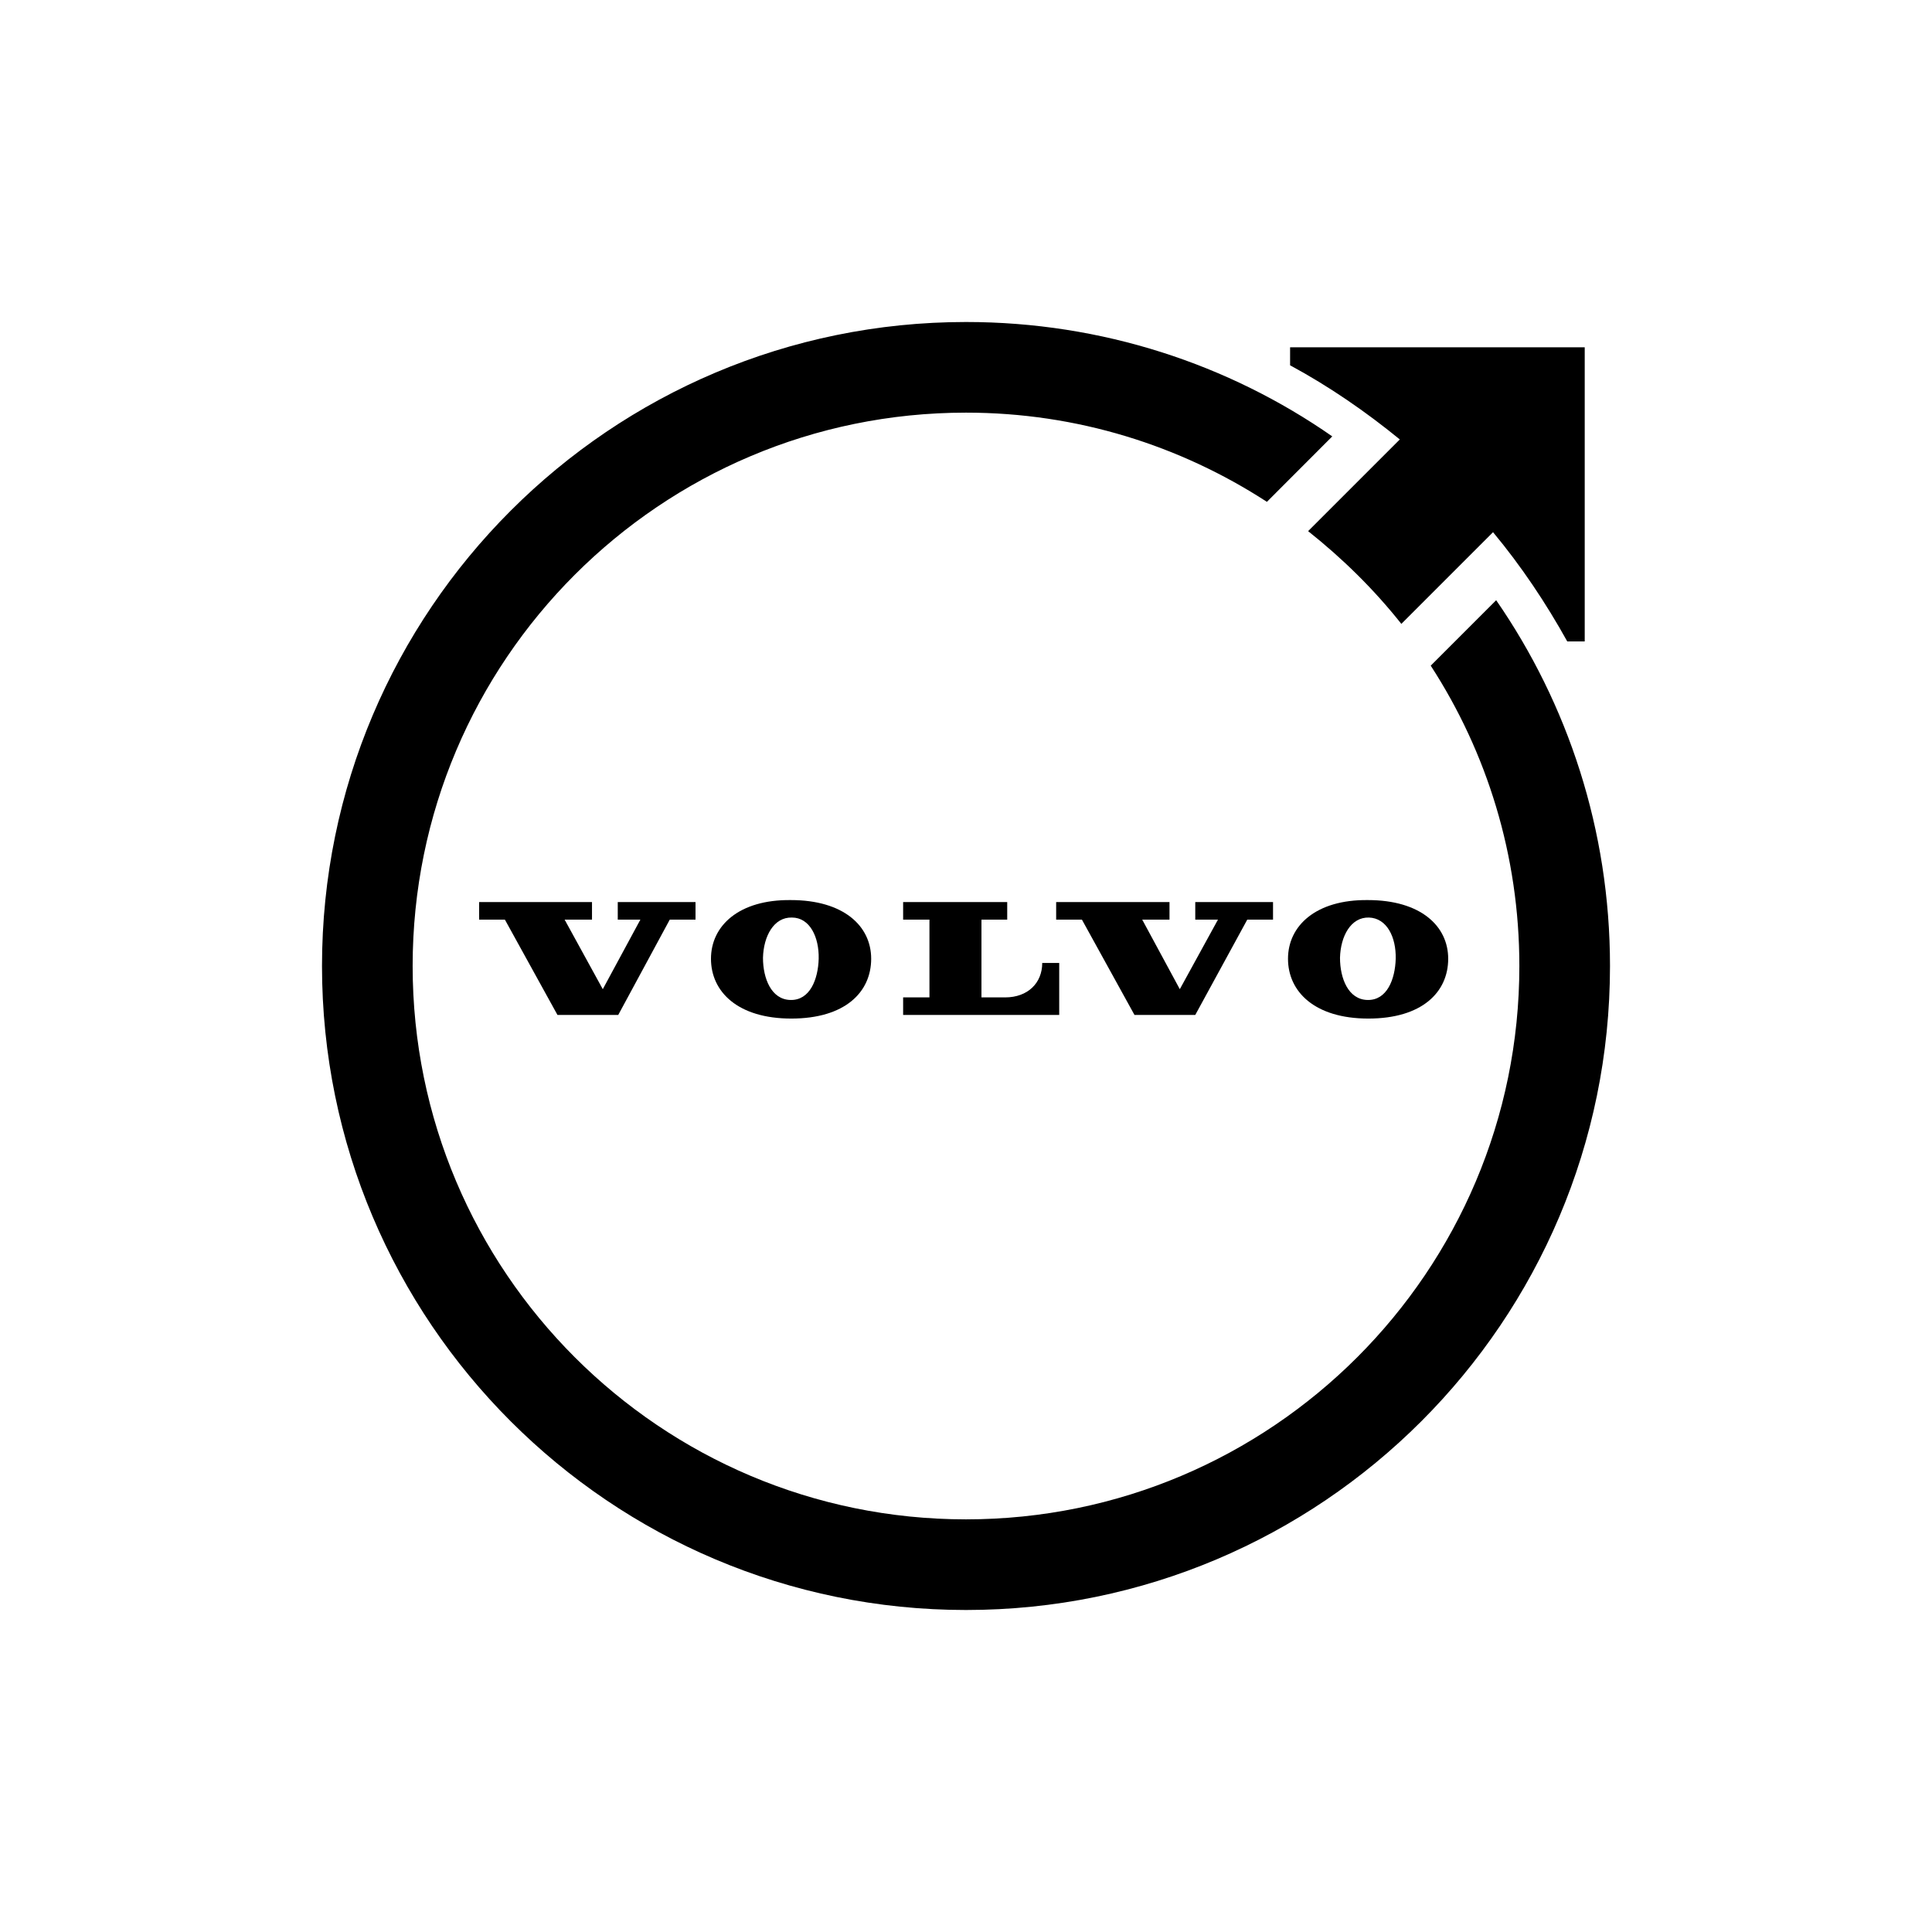
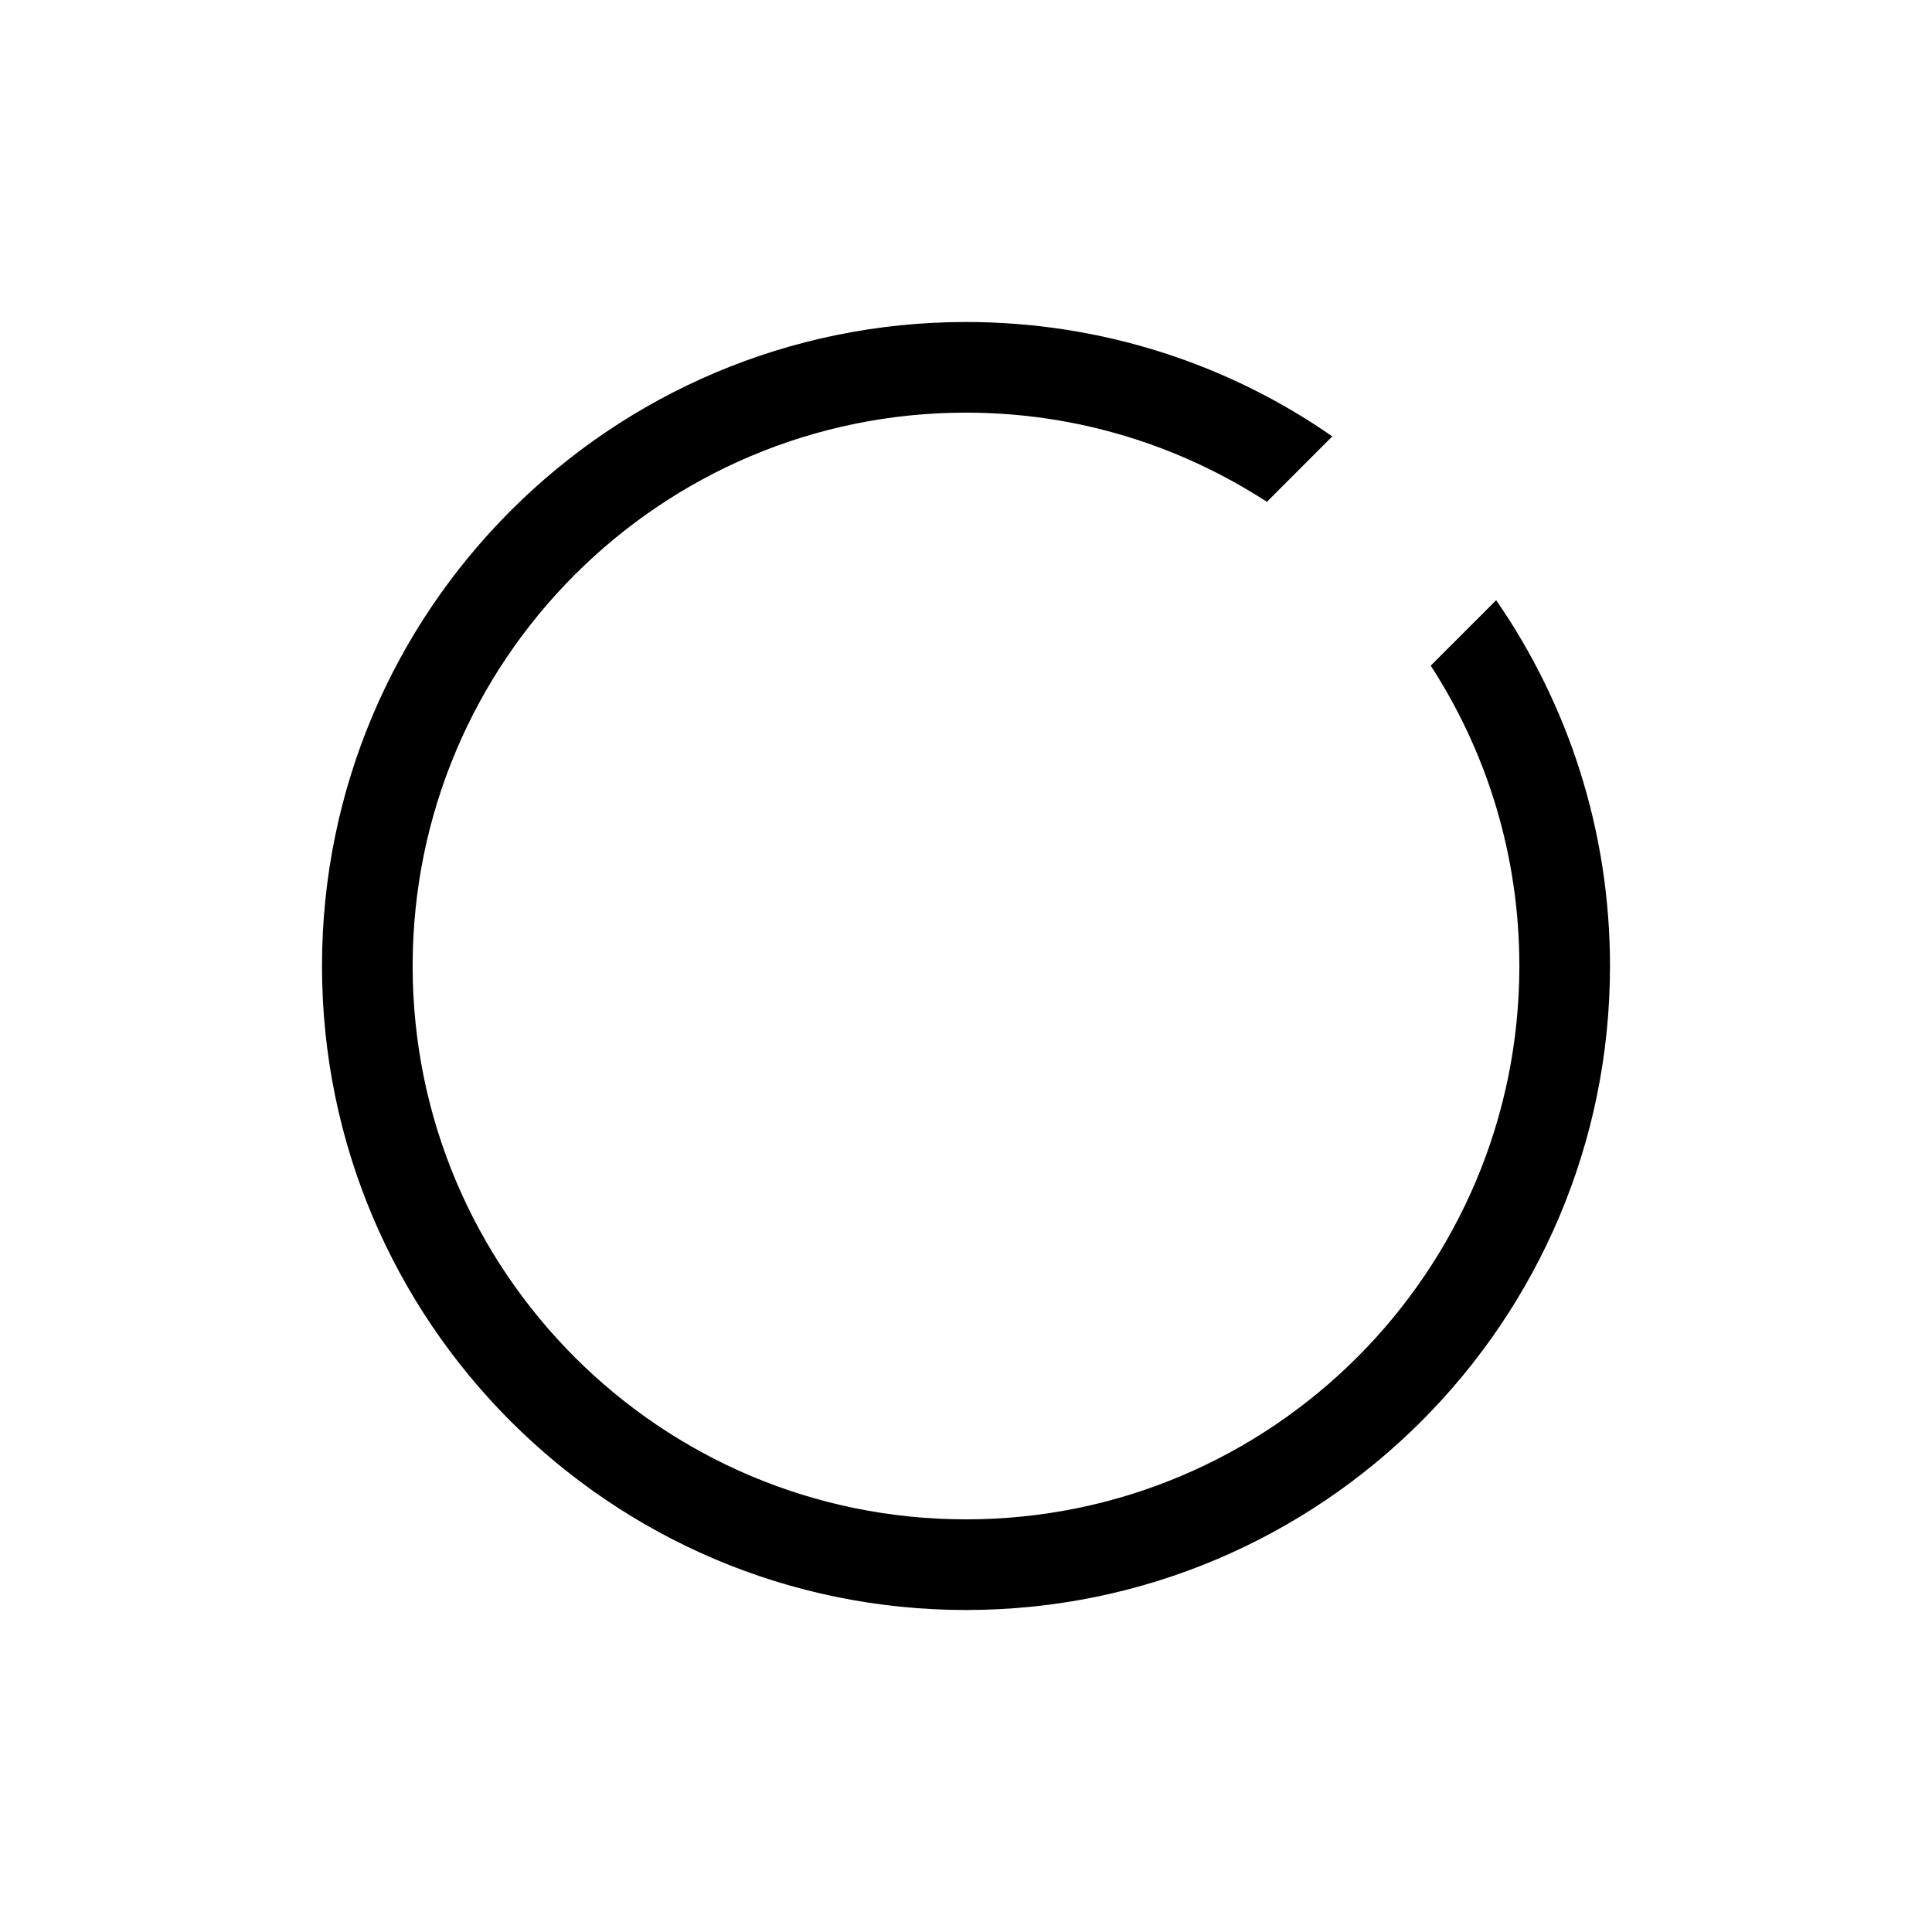
<svg xmlns="http://www.w3.org/2000/svg" width="24" height="24" viewBox="0 0 24 24" fill="none">
-   <path fill-rule="evenodd" clip-rule="evenodd" d="M8.832 11.91C8.832 12.32 9.165 12.653 9.83 12.653C10.496 12.653 10.822 12.326 10.822 11.91C10.822 11.501 10.477 11.181 9.824 11.181C9.178 11.174 8.832 11.501 8.832 11.91ZM10.17 11.91C10.163 12.166 10.061 12.429 9.818 12.422C9.581 12.416 9.478 12.154 9.478 11.898C9.485 11.629 9.613 11.392 9.837 11.398C10.061 11.398 10.176 11.642 10.17 11.91ZM5.952 11.206H7.354V11.424H7.014L7.488 12.288L7.955 11.424H7.674V11.206H8.64V11.424H8.32L7.68 12.608H6.925L6.272 11.424H5.952V11.206ZM11.219 12.608H13.158V11.962H12.947C12.947 12.211 12.768 12.39 12.486 12.39H12.192V11.424H12.512V11.206H11.219V11.424H11.546V12.39H11.219V12.608ZM14.093 12.608H14.848L15.494 11.424H15.814V11.206H14.848V11.424H15.13L14.656 12.288L14.189 11.424H14.528V11.206H13.12V11.424H13.44L14.093 12.608ZM16.998 12.653C16.333 12.653 16 12.32 16 11.91C16 11.501 16.346 11.174 16.992 11.181C17.645 11.181 17.99 11.501 17.99 11.91C17.99 12.326 17.664 12.653 16.998 12.653ZM17.338 11.91C17.344 11.642 17.229 11.405 17.005 11.398C16.781 11.392 16.653 11.629 16.646 11.898C16.646 12.154 16.749 12.416 16.986 12.422C17.229 12.429 17.331 12.166 17.338 11.91Z" fill="black" />
  <path d="M18.586 7.456L17.773 8.269C18.47 9.344 18.874 10.624 18.874 12C18.874 15.795 15.795 18.874 12 18.874C8.205 18.874 5.126 15.795 5.126 12C5.126 8.205 8.205 5.126 12 5.126C13.382 5.126 14.662 5.536 15.738 6.234L16.55 5.421C15.264 4.525 13.69 4 12 4C7.584 4 4 7.584 4 12C4 16.416 7.584 20 12 20C16.416 20 20 16.416 20 12C20 10.31 19.475 8.742 18.586 7.456Z" fill="black" />
-   <path d="M16.026 4.314V4.538C16.512 4.8 16.966 5.114 17.389 5.459L16.25 6.598C16.678 6.938 17.069 7.322 17.408 7.75L18.547 6.611C18.899 7.034 19.206 7.494 19.469 7.968H19.686V4.314H16.026Z" fill="black" />
</svg>